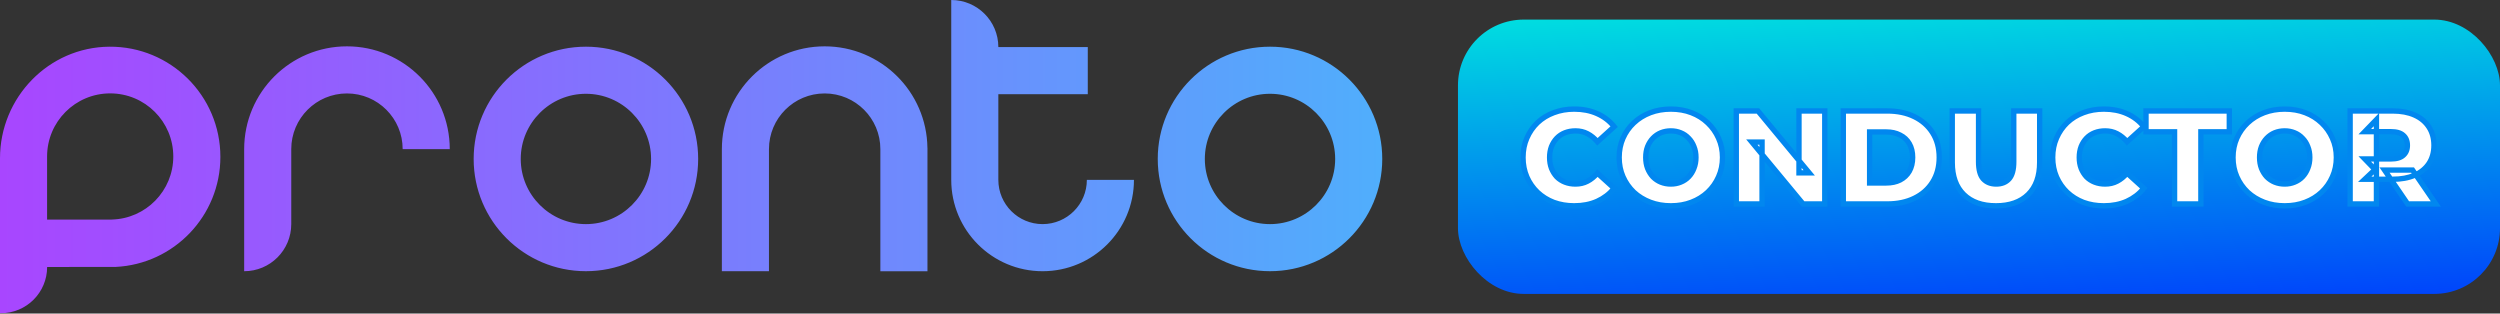
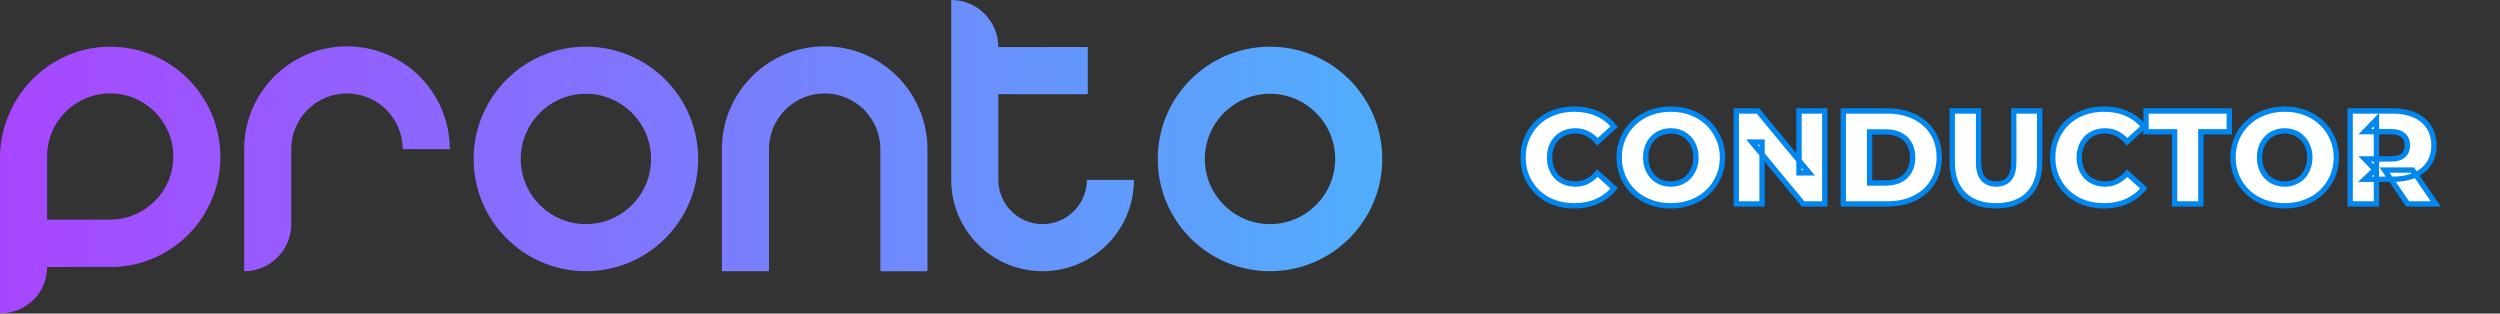
<svg xmlns="http://www.w3.org/2000/svg" width="2807" height="352" viewBox="0 0 2807 352" fill="none">
  <rect x="0" y="0" width="2807" height="352" fill="#333333" stroke="none" />
  <g clip-path="url(#clip0_4_3)">
-     <rect x="1637" y="22" width="1170" height="308" rx="73.813" fill="url(#paint0_linear_4_3)" />
    <mask id="path-2-outside-1_4_3" maskUnits="userSpaceOnUse" x="1707" y="119" width="1034" height="116" fill="black">
      <rect fill="white" x="1707" y="119" width="1034" height="116" />
      <path d="M1767.49 231.088C1759.24 231.088 1751.58 229.795 1744.52 227.21C1737.56 224.526 1731.5 220.747 1726.33 215.875C1721.26 211.003 1717.28 205.285 1714.4 198.723C1711.51 192.061 1710.07 184.752 1710.07 176.798C1710.07 168.843 1711.51 161.584 1714.4 155.022C1717.28 148.36 1721.26 142.593 1726.33 137.721C1731.5 132.848 1737.56 129.12 1744.52 126.534C1751.58 123.85 1759.24 122.507 1767.49 122.507C1777.14 122.507 1785.74 124.198 1793.3 127.578C1800.95 130.959 1807.32 135.831 1812.39 142.195L1793.59 159.198C1790.21 155.221 1786.49 152.188 1782.41 150.1C1778.43 148.012 1773.96 146.968 1768.99 146.968C1764.71 146.968 1760.78 147.664 1757.2 149.056C1753.62 150.448 1750.54 152.486 1747.96 155.171C1745.47 157.756 1743.48 160.888 1741.99 164.567C1740.6 168.247 1739.9 172.323 1739.9 176.798C1739.9 181.272 1740.6 185.349 1741.99 189.028C1743.48 192.707 1745.47 195.889 1747.96 198.574C1750.54 201.159 1753.62 203.147 1757.2 204.54C1760.78 205.932 1764.71 206.628 1768.99 206.628C1773.96 206.628 1778.43 205.584 1782.41 203.495C1786.49 201.407 1790.21 198.375 1793.59 194.397L1812.39 211.4C1807.32 217.665 1800.95 222.537 1793.3 226.017C1785.74 229.398 1777.14 231.088 1767.49 231.088ZM1876.02 231.088C1867.67 231.088 1859.96 229.746 1852.9 227.061C1845.84 224.376 1839.68 220.598 1834.41 215.726C1829.24 210.754 1825.21 204.987 1822.33 198.424C1819.44 191.862 1818 184.653 1818 176.798C1818 168.943 1819.44 161.734 1822.33 155.171C1825.21 148.609 1829.24 142.891 1834.41 138.019C1839.68 133.047 1845.84 129.219 1852.9 126.534C1859.96 123.85 1867.67 122.507 1876.02 122.507C1884.47 122.507 1892.18 123.85 1899.14 126.534C1906.2 129.219 1912.31 133.047 1917.48 138.019C1922.65 142.891 1926.68 148.609 1929.56 155.171C1932.55 161.734 1934.04 168.943 1934.04 176.798C1934.04 184.653 1932.55 191.912 1929.56 198.574C1926.68 205.136 1922.65 210.853 1917.48 215.726C1912.31 220.598 1906.2 224.376 1899.14 227.061C1892.18 229.746 1884.47 231.088 1876.02 231.088ZM1876.02 206.628C1880 206.628 1883.68 205.932 1887.06 204.54C1890.54 203.147 1893.52 201.159 1896.01 198.574C1898.59 195.889 1900.58 192.707 1901.97 189.028C1903.46 185.349 1904.21 181.272 1904.21 176.798C1904.21 172.224 1903.46 168.147 1901.97 164.567C1900.58 160.888 1898.59 157.756 1896.01 155.171C1893.52 152.486 1890.54 150.448 1887.06 149.056C1883.68 147.664 1880 146.968 1876.02 146.968C1872.04 146.968 1868.31 147.664 1864.83 149.056C1861.45 150.448 1858.47 152.486 1855.88 155.171C1853.4 157.756 1851.41 160.888 1849.92 164.567C1848.53 168.147 1847.83 172.224 1847.83 176.798C1847.83 181.272 1848.53 185.349 1849.92 189.028C1851.41 192.707 1853.4 195.889 1855.88 198.574C1858.47 201.159 1861.45 203.147 1864.83 204.54C1868.31 205.932 1872.04 206.628 1876.02 206.628ZM1949.51 229V124.595H1973.82L2031.39 194.099H2019.9V124.595H2048.84V229H2024.53L1966.96 159.496H1978.44V229H1949.51ZM2069.67 229V124.595H2119.04C2130.57 124.595 2140.71 126.733 2149.47 131.009C2158.22 135.284 2165.03 141.3 2169.9 149.056C2174.87 156.812 2177.36 166.059 2177.36 176.798C2177.36 187.437 2174.87 196.684 2169.9 204.54C2165.03 212.295 2158.22 218.311 2149.47 222.587C2140.71 226.862 2130.57 229 2119.04 229H2069.67ZM2099.2 205.434H2117.85C2123.81 205.434 2128.98 204.341 2133.36 202.153C2137.83 199.866 2141.31 196.585 2143.8 192.309C2146.28 187.934 2147.53 182.764 2147.53 176.798C2147.53 170.732 2146.28 165.562 2143.8 161.286C2141.31 157.011 2137.83 153.779 2133.36 151.591C2128.98 149.305 2123.81 148.161 2117.85 148.161H2099.2V205.434ZM2241.07 231.088C2225.66 231.088 2213.62 226.862 2204.97 218.41C2196.32 209.959 2192 197.977 2192 182.465V124.595H2221.53V181.571C2221.53 190.519 2223.27 196.933 2226.75 200.811C2230.33 204.689 2235.2 206.628 2241.37 206.628C2247.53 206.628 2252.35 204.689 2255.83 200.811C2259.31 196.933 2261.05 190.519 2261.05 181.571V124.595H2290.14V182.465C2290.14 197.977 2285.81 209.959 2277.16 218.41C2268.51 226.862 2256.48 231.088 2241.07 231.088ZM2362.2 231.088C2353.94 231.088 2346.29 229.795 2339.23 227.21C2332.27 224.526 2326.2 220.747 2321.03 215.875C2315.96 211.003 2311.98 205.285 2309.1 198.723C2306.22 192.061 2304.77 184.752 2304.77 176.798C2304.77 168.843 2306.22 161.584 2309.1 155.022C2311.98 148.36 2315.96 142.593 2321.03 137.721C2326.2 132.848 2332.27 129.12 2339.23 126.534C2346.29 123.85 2353.94 122.507 2362.2 122.507C2371.84 122.507 2380.44 124.198 2388 127.578C2395.66 130.959 2402.02 135.831 2407.09 142.195L2388.3 159.198C2384.92 155.221 2381.19 152.188 2377.11 150.1C2373.14 148.012 2368.66 146.968 2363.69 146.968C2359.41 146.968 2355.49 147.664 2351.91 149.056C2348.33 150.448 2345.24 152.486 2342.66 155.171C2340.17 157.756 2338.18 160.888 2336.69 164.567C2335.3 168.247 2334.6 172.323 2334.6 176.798C2334.6 181.272 2335.3 185.349 2336.69 189.028C2338.18 192.707 2340.17 195.889 2342.66 198.574C2345.24 201.159 2348.33 203.147 2351.91 204.54C2355.49 205.932 2359.41 206.628 2363.69 206.628C2368.66 206.628 2373.14 205.584 2377.11 203.495C2381.19 201.407 2384.92 198.375 2388.3 194.397L2407.09 211.4C2402.02 217.665 2395.66 222.537 2388 226.017C2380.44 229.398 2371.84 231.088 2362.2 231.088ZM2441.61 229V148.012H2409.54V124.595H2503.06V148.012H2471.14V229H2441.61ZM2565.25 231.088C2556.9 231.088 2549.19 229.746 2542.13 227.061C2535.07 224.376 2528.91 220.598 2523.64 215.726C2518.47 210.754 2514.44 204.987 2511.56 198.424C2508.68 191.862 2507.23 184.653 2507.23 176.798C2507.23 168.943 2508.68 161.734 2511.56 155.171C2514.44 148.609 2518.47 142.891 2523.64 138.019C2528.91 133.047 2535.07 129.219 2542.13 126.534C2549.19 123.85 2556.9 122.507 2565.25 122.507C2573.7 122.507 2581.41 123.85 2588.37 126.534C2595.43 129.219 2601.55 133.047 2606.72 138.019C2611.89 142.891 2615.91 148.609 2618.8 155.171C2621.78 161.734 2623.27 168.943 2623.27 176.798C2623.27 184.653 2621.78 191.912 2618.8 198.574C2615.91 205.136 2611.89 210.853 2606.72 215.726C2601.55 220.598 2595.43 224.376 2588.37 227.061C2581.41 229.746 2573.7 231.088 2565.25 231.088ZM2565.25 206.628C2569.23 206.628 2572.91 205.932 2576.29 204.54C2579.77 203.147 2582.75 201.159 2585.24 198.574C2587.82 195.889 2589.81 192.707 2591.2 189.028C2592.7 185.349 2593.44 181.272 2593.44 176.798C2593.44 172.224 2592.7 168.147 2591.2 164.567C2589.81 160.888 2587.82 157.756 2585.24 155.171C2582.75 152.486 2579.77 150.448 2576.29 149.056C2572.91 147.664 2569.23 146.968 2565.25 146.968C2561.28 146.968 2557.55 147.664 2554.07 149.056C2550.69 150.448 2547.7 152.486 2545.12 155.171C2542.63 157.756 2540.64 160.888 2539.15 164.567C2537.76 168.147 2537.06 172.224 2537.06 176.798C2537.06 181.272 2537.76 185.349 2539.15 189.028C2540.64 192.707 2542.63 195.889 2545.12 198.574C2547.7 201.159 2550.69 203.147 2554.07 204.54C2557.55 205.932 2561.28 206.628 2565.25 206.628ZM2638.74 229V124.595H2686.47C2696.01 124.595 2704.22 126.137 2711.08 129.219C2718.04 132.302 2723.41 136.776 2727.18 142.643C2730.96 148.41 2732.85 155.271 2732.85 163.225C2732.85 171.08 2730.96 177.891 2727.18 183.659C2723.41 189.326 2718.04 193.701 2711.08 196.784C2704.22 199.767 2696.01 201.258 2686.47 201.258H2655.15L2668.27 188.879V229H2638.74ZM2703.32 229L2677.37 190.967H2708.84L2734.94 229H2703.32ZM2668.27 192.011L2655.15 178.438H2684.68C2690.84 178.438 2695.42 177.096 2698.4 174.411C2701.48 171.727 2703.02 167.998 2703.02 163.225C2703.02 158.353 2701.48 154.574 2698.4 151.89C2695.42 149.205 2690.84 147.863 2684.68 147.863H2655.15L2668.27 134.29V192.011Z" />
    </mask>
    <path d="M1767.49 231.088C1759.24 231.088 1751.58 229.795 1744.52 227.21C1737.56 224.526 1731.5 220.747 1726.33 215.875C1721.26 211.003 1717.28 205.285 1714.4 198.723C1711.51 192.061 1710.07 184.752 1710.07 176.798C1710.07 168.843 1711.51 161.584 1714.4 155.022C1717.28 148.36 1721.26 142.593 1726.33 137.721C1731.5 132.848 1737.56 129.12 1744.52 126.534C1751.58 123.85 1759.24 122.507 1767.49 122.507C1777.14 122.507 1785.74 124.198 1793.3 127.578C1800.95 130.959 1807.32 135.831 1812.39 142.195L1793.59 159.198C1790.21 155.221 1786.49 152.188 1782.41 150.1C1778.43 148.012 1773.96 146.968 1768.99 146.968C1764.71 146.968 1760.78 147.664 1757.2 149.056C1753.62 150.448 1750.54 152.486 1747.96 155.171C1745.47 157.756 1743.48 160.888 1741.99 164.567C1740.6 168.247 1739.9 172.323 1739.9 176.798C1739.9 181.272 1740.6 185.349 1741.99 189.028C1743.48 192.707 1745.47 195.889 1747.96 198.574C1750.54 201.159 1753.62 203.147 1757.2 204.54C1760.78 205.932 1764.71 206.628 1768.99 206.628C1773.96 206.628 1778.43 205.584 1782.41 203.495C1786.49 201.407 1790.21 198.375 1793.59 194.397L1812.39 211.4C1807.32 217.665 1800.95 222.537 1793.3 226.017C1785.74 229.398 1777.14 231.088 1767.49 231.088ZM1876.02 231.088C1867.67 231.088 1859.96 229.746 1852.9 227.061C1845.84 224.376 1839.68 220.598 1834.41 215.726C1829.24 210.754 1825.21 204.987 1822.33 198.424C1819.44 191.862 1818 184.653 1818 176.798C1818 168.943 1819.44 161.734 1822.33 155.171C1825.21 148.609 1829.24 142.891 1834.41 138.019C1839.68 133.047 1845.84 129.219 1852.9 126.534C1859.96 123.85 1867.67 122.507 1876.02 122.507C1884.47 122.507 1892.18 123.85 1899.14 126.534C1906.2 129.219 1912.31 133.047 1917.48 138.019C1922.65 142.891 1926.68 148.609 1929.56 155.171C1932.55 161.734 1934.04 168.943 1934.04 176.798C1934.04 184.653 1932.55 191.912 1929.56 198.574C1926.68 205.136 1922.65 210.853 1917.48 215.726C1912.31 220.598 1906.2 224.376 1899.14 227.061C1892.18 229.746 1884.47 231.088 1876.02 231.088ZM1876.02 206.628C1880 206.628 1883.68 205.932 1887.06 204.54C1890.54 203.147 1893.52 201.159 1896.01 198.574C1898.59 195.889 1900.58 192.707 1901.97 189.028C1903.46 185.349 1904.21 181.272 1904.21 176.798C1904.21 172.224 1903.46 168.147 1901.97 164.567C1900.58 160.888 1898.59 157.756 1896.01 155.171C1893.52 152.486 1890.54 150.448 1887.06 149.056C1883.68 147.664 1880 146.968 1876.02 146.968C1872.04 146.968 1868.31 147.664 1864.83 149.056C1861.45 150.448 1858.47 152.486 1855.88 155.171C1853.4 157.756 1851.41 160.888 1849.92 164.567C1848.53 168.147 1847.83 172.224 1847.83 176.798C1847.83 181.272 1848.53 185.349 1849.92 189.028C1851.41 192.707 1853.4 195.889 1855.88 198.574C1858.47 201.159 1861.45 203.147 1864.83 204.54C1868.31 205.932 1872.04 206.628 1876.02 206.628ZM1949.51 229V124.595H1973.82L2031.39 194.099H2019.9V124.595H2048.84V229H2024.53L1966.96 159.496H1978.44V229H1949.51ZM2069.67 229V124.595H2119.04C2130.57 124.595 2140.71 126.733 2149.47 131.009C2158.22 135.284 2165.03 141.3 2169.9 149.056C2174.87 156.812 2177.36 166.059 2177.36 176.798C2177.36 187.437 2174.87 196.684 2169.9 204.54C2165.03 212.295 2158.22 218.311 2149.47 222.587C2140.71 226.862 2130.57 229 2119.04 229H2069.67ZM2099.2 205.434H2117.85C2123.81 205.434 2128.98 204.341 2133.36 202.153C2137.83 199.866 2141.31 196.585 2143.8 192.309C2146.28 187.934 2147.53 182.764 2147.53 176.798C2147.53 170.732 2146.28 165.562 2143.8 161.286C2141.31 157.011 2137.83 153.779 2133.36 151.591C2128.98 149.305 2123.81 148.161 2117.85 148.161H2099.2V205.434ZM2241.07 231.088C2225.66 231.088 2213.62 226.862 2204.97 218.41C2196.32 209.959 2192 197.977 2192 182.465V124.595H2221.53V181.571C2221.53 190.519 2223.27 196.933 2226.75 200.811C2230.33 204.689 2235.2 206.628 2241.37 206.628C2247.53 206.628 2252.35 204.689 2255.83 200.811C2259.31 196.933 2261.05 190.519 2261.05 181.571V124.595H2290.14V182.465C2290.14 197.977 2285.81 209.959 2277.16 218.41C2268.51 226.862 2256.48 231.088 2241.07 231.088ZM2362.2 231.088C2353.94 231.088 2346.29 229.795 2339.23 227.21C2332.27 224.526 2326.2 220.747 2321.03 215.875C2315.96 211.003 2311.98 205.285 2309.1 198.723C2306.22 192.061 2304.77 184.752 2304.77 176.798C2304.77 168.843 2306.22 161.584 2309.1 155.022C2311.98 148.36 2315.96 142.593 2321.03 137.721C2326.2 132.848 2332.27 129.12 2339.23 126.534C2346.29 123.85 2353.94 122.507 2362.2 122.507C2371.84 122.507 2380.44 124.198 2388 127.578C2395.66 130.959 2402.02 135.831 2407.09 142.195L2388.3 159.198C2384.92 155.221 2381.19 152.188 2377.11 150.1C2373.14 148.012 2368.66 146.968 2363.69 146.968C2359.41 146.968 2355.49 147.664 2351.91 149.056C2348.33 150.448 2345.24 152.486 2342.66 155.171C2340.17 157.756 2338.18 160.888 2336.69 164.567C2335.3 168.247 2334.6 172.323 2334.6 176.798C2334.6 181.272 2335.3 185.349 2336.69 189.028C2338.18 192.707 2340.17 195.889 2342.66 198.574C2345.24 201.159 2348.33 203.147 2351.91 204.54C2355.49 205.932 2359.41 206.628 2363.69 206.628C2368.66 206.628 2373.14 205.584 2377.11 203.495C2381.19 201.407 2384.92 198.375 2388.3 194.397L2407.09 211.4C2402.02 217.665 2395.66 222.537 2388 226.017C2380.44 229.398 2371.84 231.088 2362.2 231.088ZM2441.61 229V148.012H2409.54V124.595H2503.06V148.012H2471.14V229H2441.61ZM2565.25 231.088C2556.9 231.088 2549.19 229.746 2542.13 227.061C2535.07 224.376 2528.91 220.598 2523.64 215.726C2518.47 210.754 2514.44 204.987 2511.56 198.424C2508.68 191.862 2507.23 184.653 2507.23 176.798C2507.23 168.943 2508.68 161.734 2511.56 155.171C2514.44 148.609 2518.47 142.891 2523.64 138.019C2528.91 133.047 2535.07 129.219 2542.13 126.534C2549.19 123.85 2556.9 122.507 2565.25 122.507C2573.7 122.507 2581.41 123.85 2588.37 126.534C2595.43 129.219 2601.55 133.047 2606.72 138.019C2611.89 142.891 2615.91 148.609 2618.8 155.171C2621.78 161.734 2623.27 168.943 2623.27 176.798C2623.27 184.653 2621.78 191.912 2618.8 198.574C2615.91 205.136 2611.89 210.853 2606.72 215.726C2601.55 220.598 2595.43 224.376 2588.37 227.061C2581.41 229.746 2573.7 231.088 2565.25 231.088ZM2565.25 206.628C2569.23 206.628 2572.91 205.932 2576.29 204.54C2579.77 203.147 2582.75 201.159 2585.24 198.574C2587.82 195.889 2589.81 192.707 2591.2 189.028C2592.7 185.349 2593.44 181.272 2593.44 176.798C2593.44 172.224 2592.7 168.147 2591.2 164.567C2589.81 160.888 2587.82 157.756 2585.24 155.171C2582.75 152.486 2579.77 150.448 2576.29 149.056C2572.91 147.664 2569.23 146.968 2565.25 146.968C2561.28 146.968 2557.55 147.664 2554.07 149.056C2550.69 150.448 2547.7 152.486 2545.12 155.171C2542.63 157.756 2540.64 160.888 2539.15 164.567C2537.76 168.147 2537.06 172.224 2537.06 176.798C2537.06 181.272 2537.76 185.349 2539.15 189.028C2540.64 192.707 2542.63 195.889 2545.12 198.574C2547.7 201.159 2550.69 203.147 2554.07 204.54C2557.55 205.932 2561.28 206.628 2565.25 206.628ZM2638.74 229V124.595H2686.47C2696.01 124.595 2704.22 126.137 2711.08 129.219C2718.04 132.302 2723.41 136.776 2727.18 142.643C2730.96 148.41 2732.85 155.271 2732.85 163.225C2732.85 171.08 2730.96 177.891 2727.18 183.659C2723.41 189.326 2718.04 193.701 2711.08 196.784C2704.22 199.767 2696.01 201.258 2686.47 201.258H2655.15L2668.27 188.879V229H2638.74ZM2703.32 229L2677.37 190.967H2708.84L2734.94 229H2703.32ZM2668.27 192.011L2655.15 178.438H2684.68C2690.84 178.438 2695.42 177.096 2698.4 174.411C2701.48 171.727 2703.02 167.998 2703.02 163.225C2703.02 158.353 2701.48 154.574 2698.4 151.89C2695.42 149.205 2690.84 147.863 2684.68 147.863H2655.15L2668.27 134.29V192.011Z" fill="white" />
    <path d="M1744.52 227.21L1743.44 230.009L1743.47 230.018L1743.49 230.027L1744.52 227.21ZM1726.33 215.875L1724.25 218.038L1724.26 218.048L1724.27 218.058L1726.33 215.875ZM1714.4 198.723L1711.64 199.914L1711.65 199.922L1711.65 199.93L1714.4 198.723ZM1714.4 155.022L1717.14 156.229L1717.15 156.221L1717.15 156.214L1714.4 155.022ZM1726.33 137.721L1724.27 135.537L1724.26 135.547L1724.25 135.557L1726.33 137.721ZM1744.52 126.534L1745.57 129.347L1745.58 129.343L1745.59 129.338L1744.52 126.534ZM1793.3 127.578L1792.07 130.317L1792.08 130.32L1792.08 130.323L1793.3 127.578ZM1812.39 142.195L1814.4 144.42L1816.49 142.529L1814.73 140.325L1812.39 142.195ZM1793.59 159.198L1791.31 161.141L1793.31 163.499L1795.61 161.423L1793.59 159.198ZM1782.41 150.1L1781.01 152.756L1781.03 152.763L1781.04 152.77L1782.41 150.1ZM1757.2 149.056L1758.29 151.852L1758.29 151.852L1757.2 149.056ZM1747.96 155.171L1745.79 153.09L1745.79 153.092L1747.96 155.171ZM1741.99 164.567L1739.21 163.44L1739.2 163.473L1739.18 163.506L1741.99 164.567ZM1741.99 189.028L1739.18 190.09L1739.2 190.123L1739.21 190.155L1741.99 189.028ZM1747.96 198.574L1745.75 200.612L1745.79 200.654L1745.83 200.695L1747.96 198.574ZM1757.2 204.54L1758.29 201.743L1758.29 201.743L1757.2 204.54ZM1782.41 203.495L1781.04 200.825L1781.03 200.832L1781.01 200.839L1782.41 203.495ZM1793.59 194.397L1795.61 192.173L1793.31 190.097L1791.31 192.454L1793.59 194.397ZM1812.39 211.4L1814.72 213.288L1816.51 211.081L1814.4 209.176L1812.39 211.4ZM1793.3 226.017L1794.52 228.755L1794.53 228.752L1794.54 228.748L1793.3 226.017ZM1767.49 231.088V228.088C1759.56 228.088 1752.25 226.846 1745.56 224.393L1744.52 227.21L1743.49 230.027C1750.91 232.745 1758.92 234.088 1767.49 234.088V231.088ZM1744.52 227.21L1745.6 224.411C1738.99 221.859 1733.26 218.284 1728.39 213.691L1726.33 215.875L1724.27 218.058C1729.74 223.21 1736.14 227.192 1743.44 230.009L1744.52 227.21ZM1726.33 215.875L1728.41 213.712C1723.62 209.117 1719.87 203.726 1717.14 197.516L1714.4 198.723L1711.65 199.93C1714.69 206.844 1718.89 212.889 1724.25 218.038L1726.33 215.875ZM1714.4 198.723L1717.15 197.531C1714.44 191.28 1713.07 184.382 1713.07 176.798H1710.07H1707.07C1707.07 185.123 1708.58 192.841 1711.64 199.914L1714.4 198.723ZM1710.07 176.798H1713.07C1713.07 169.213 1714.44 162.371 1717.14 156.229L1714.4 155.022L1711.65 153.815C1708.58 160.798 1707.07 168.473 1707.07 176.798H1710.07ZM1714.4 155.022L1717.15 156.214C1719.88 149.905 1723.63 144.471 1728.41 139.884L1726.33 137.721L1724.25 135.557C1718.88 140.714 1714.68 146.815 1711.64 153.83L1714.4 155.022ZM1726.33 137.721L1728.39 139.904C1733.25 135.319 1738.97 131.799 1745.57 129.347L1744.52 126.534L1743.48 123.722C1736.16 126.441 1729.75 130.377 1724.27 135.537L1726.33 137.721ZM1744.52 126.534L1745.59 129.338C1752.28 126.795 1759.57 125.507 1767.49 125.507V122.507V119.507C1758.91 119.507 1750.89 120.905 1743.46 123.73L1744.52 126.534ZM1767.49 122.507V125.507C1776.79 125.507 1784.96 127.135 1792.07 130.317L1793.3 127.578L1794.52 124.84C1786.52 121.261 1777.49 119.507 1767.49 119.507V122.507ZM1793.3 127.578L1792.08 130.323C1799.31 133.514 1805.28 138.091 1810.04 144.065L1812.39 142.195L1814.73 140.325C1809.35 133.572 1802.59 128.405 1794.51 124.834L1793.3 127.578ZM1812.39 142.195L1810.37 139.97L1791.58 156.973L1793.59 159.198L1795.61 161.423L1814.4 144.42L1812.39 142.195ZM1793.59 159.198L1795.88 157.255C1792.28 153.019 1788.25 149.721 1783.78 147.43L1782.41 150.1L1781.04 152.77C1784.72 154.655 1788.15 157.422 1791.31 161.141L1793.59 159.198ZM1782.41 150.1L1783.8 147.444C1779.35 145.107 1774.39 143.968 1768.99 143.968V146.968V149.968C1773.52 149.968 1777.51 150.917 1781.01 152.756L1782.41 150.1ZM1768.99 146.968V143.968C1764.38 143.968 1760.08 144.719 1756.11 146.26L1757.2 149.056L1758.29 151.852C1761.49 150.609 1765.04 149.968 1768.99 149.968V146.968ZM1757.2 149.056L1756.11 146.26C1752.14 147.805 1748.69 150.082 1745.79 153.09L1747.96 155.171L1750.12 157.252C1752.39 154.89 1755.1 153.091 1758.29 151.852L1757.2 149.056ZM1747.96 155.171L1745.79 153.092C1743.02 155.98 1740.83 159.445 1739.21 163.44L1741.99 164.567L1744.77 165.695C1746.13 162.332 1747.92 159.532 1750.12 157.25L1747.96 155.171ZM1741.99 164.567L1739.18 163.506C1737.65 167.567 1736.9 172.01 1736.9 176.798H1739.9H1742.9C1742.9 172.637 1743.55 168.926 1744.79 165.629L1741.99 164.567ZM1739.9 176.798H1736.9C1736.9 181.586 1737.65 186.028 1739.18 190.09L1741.99 189.028L1744.79 187.966C1743.55 184.67 1742.9 180.959 1742.9 176.798H1739.9ZM1741.99 189.028L1739.21 190.155C1740.82 194.142 1743 197.639 1745.75 200.612L1747.96 198.574L1750.16 196.535C1747.94 194.139 1746.14 191.272 1744.77 187.901L1741.99 189.028ZM1747.96 198.574L1745.83 200.695C1748.73 203.589 1752.17 205.8 1756.11 207.336L1757.2 204.54L1758.29 201.743C1755.08 200.494 1752.35 198.729 1750.08 196.452L1747.96 198.574ZM1757.2 204.54L1756.11 207.336C1760.08 208.877 1764.38 209.628 1768.99 209.628V206.628V203.628C1765.04 203.628 1761.49 202.986 1758.29 201.743L1757.2 204.54ZM1768.99 206.628V209.628C1774.39 209.628 1779.35 208.489 1783.8 206.152L1782.41 203.495L1781.01 200.839C1777.51 202.678 1773.52 203.628 1768.99 203.628V206.628ZM1782.41 203.495L1783.78 206.166C1788.25 203.874 1792.28 200.576 1795.88 196.34L1793.59 194.397L1791.31 192.454C1788.15 196.173 1784.72 198.94 1781.04 200.825L1782.41 203.495ZM1793.59 194.397L1791.58 196.622L1810.37 213.625L1812.39 211.4L1814.4 209.176L1795.61 192.173L1793.59 194.397ZM1812.39 211.4L1810.06 209.513C1805.29 215.399 1799.31 219.99 1792.06 223.286L1793.3 226.017L1794.54 228.748C1802.6 225.084 1809.34 219.93 1814.72 213.288L1812.39 211.4ZM1793.3 226.017L1792.07 223.279C1784.96 226.461 1776.79 228.088 1767.49 228.088V231.088V234.088C1777.49 234.088 1786.52 232.335 1794.52 228.755L1793.3 226.017ZM1852.9 227.061L1851.84 229.865L1851.84 229.865L1852.9 227.061ZM1834.41 215.726L1832.33 217.888L1832.35 217.909L1832.37 217.929L1834.41 215.726ZM1822.33 198.424L1819.58 199.631L1819.58 199.631L1822.33 198.424ZM1822.33 155.171L1819.58 153.964L1819.58 153.964L1822.33 155.171ZM1834.41 138.019L1836.46 140.202L1836.47 140.201L1834.41 138.019ZM1852.9 126.534L1851.84 123.73L1851.84 123.73L1852.9 126.534ZM1899.14 126.534L1898.06 129.333L1898.06 129.336L1898.07 129.338L1899.14 126.534ZM1917.48 138.019L1915.4 140.181L1915.41 140.192L1915.43 140.202L1917.48 138.019ZM1929.56 155.171L1926.82 156.378L1926.83 156.395L1926.83 156.412L1929.56 155.171ZM1929.56 198.574L1926.83 197.348L1926.82 197.357L1926.82 197.367L1929.56 198.574ZM1917.48 215.726L1919.54 217.909L1919.54 217.909L1917.48 215.726ZM1899.14 227.061L1898.07 224.257L1898.06 224.259L1898.06 224.262L1899.14 227.061ZM1887.06 204.54L1885.94 201.754L1885.93 201.76L1885.91 201.765L1887.06 204.54ZM1896.01 198.574L1893.84 196.493L1893.84 196.494L1896.01 198.574ZM1901.97 189.028L1899.19 187.901L1899.18 187.933L1899.17 187.966L1901.97 189.028ZM1901.97 164.567L1899.17 165.629L1899.18 165.676L1899.2 165.721L1901.97 164.567ZM1896.01 155.171L1893.8 157.209L1893.84 157.252L1893.88 157.292L1896.01 155.171ZM1887.06 149.056L1885.91 151.83L1885.93 151.836L1885.94 151.841L1887.06 149.056ZM1864.83 149.056L1863.72 146.271L1863.71 146.276L1863.69 146.282L1864.83 149.056ZM1855.88 155.171L1853.72 153.09L1853.72 153.092L1855.88 155.171ZM1849.92 164.567L1847.14 163.44L1847.13 163.46L1847.12 163.48L1849.92 164.567ZM1849.92 189.028L1847.11 190.09L1847.12 190.123L1847.14 190.155L1849.92 189.028ZM1855.88 198.574L1853.68 200.612L1853.72 200.654L1853.76 200.695L1855.88 198.574ZM1864.83 204.54L1863.69 207.314L1863.71 207.319L1863.72 207.325L1864.83 204.54ZM1876.02 231.088V228.088C1867.99 228.088 1860.65 226.799 1853.97 224.257L1852.9 227.061L1851.84 229.865C1859.27 232.692 1867.34 234.088 1876.02 234.088V231.088ZM1852.9 227.061L1853.97 224.257C1847.25 221.702 1841.42 218.121 1836.44 213.523L1834.41 215.726L1832.37 217.929C1837.94 223.075 1844.44 227.051 1851.84 229.865L1852.9 227.061ZM1834.41 215.726L1836.49 213.563C1831.6 208.863 1827.8 203.421 1825.07 197.218L1822.33 198.424L1819.58 199.631C1822.62 206.553 1826.87 212.645 1832.33 217.888L1834.41 215.726ZM1822.33 198.424L1825.07 197.218C1822.37 191.07 1821 184.278 1821 176.798H1818H1815C1815 185.028 1816.51 192.653 1819.58 199.631L1822.33 198.424ZM1818 176.798H1821C1821 169.318 1822.37 162.525 1825.07 156.378L1822.33 155.171L1819.58 153.964C1816.51 160.942 1815 168.567 1815 176.798H1818ZM1822.33 155.171L1825.07 156.378C1827.8 150.18 1831.59 144.796 1836.46 140.202L1834.41 138.019L1832.35 135.836C1826.88 140.986 1822.62 147.037 1819.58 153.964L1822.33 155.171ZM1834.41 138.019L1836.47 140.201C1841.44 135.511 1847.26 131.889 1853.97 129.338L1852.9 126.534L1851.84 123.73C1844.42 126.549 1837.92 130.583 1832.35 135.837L1834.41 138.019ZM1852.9 126.534L1853.97 129.338C1860.65 126.796 1867.99 125.507 1876.02 125.507V122.507V119.507C1867.34 119.507 1859.27 120.903 1851.84 123.73L1852.9 126.534ZM1876.02 122.507V125.507C1884.15 125.507 1891.48 126.798 1898.06 129.333L1899.14 126.534L1900.22 123.735C1892.87 120.901 1884.79 119.507 1876.02 119.507V122.507ZM1899.14 126.534L1898.07 129.338C1904.77 131.887 1910.54 135.504 1915.4 140.181L1917.48 138.019L1919.56 135.856C1914.09 130.59 1907.62 126.551 1900.2 123.73L1899.14 126.534ZM1917.48 138.019L1915.43 140.202C1920.3 144.796 1924.09 150.18 1926.82 156.378L1929.56 155.171L1932.31 153.964C1929.27 147.037 1925.01 140.986 1919.54 135.836L1917.48 138.019ZM1929.56 155.171L1926.83 156.412C1929.62 162.551 1931.04 169.332 1931.04 176.798H1934.04H1937.04C1937.04 168.553 1935.47 160.916 1932.3 153.93L1929.56 155.171ZM1934.04 176.798H1931.04C1931.04 184.263 1929.62 191.1 1926.83 197.348L1929.56 198.574L1932.3 199.8C1935.47 192.723 1937.04 185.043 1937.04 176.798H1934.04ZM1929.56 198.574L1926.82 197.367C1924.09 203.564 1920.3 208.949 1915.43 213.542L1917.48 215.726L1919.54 217.909C1925.01 212.758 1929.27 206.708 1932.31 199.78L1929.56 198.574ZM1917.48 215.726L1915.43 213.542C1910.56 218.128 1904.79 221.703 1898.07 224.257L1899.14 227.061L1900.2 229.865C1907.61 227.05 1914.07 223.068 1919.54 217.909L1917.48 215.726ZM1899.14 227.061L1898.06 224.262C1891.48 226.797 1884.15 228.088 1876.02 228.088V231.088V234.088C1884.79 234.088 1892.87 232.694 1900.22 229.86L1899.14 227.061ZM1876.02 206.628V209.628C1880.35 209.628 1884.43 208.867 1888.2 207.314L1887.06 204.54L1885.91 201.765C1882.93 202.996 1879.64 203.628 1876.02 203.628V206.628ZM1887.06 204.54L1888.17 207.325C1892.03 205.782 1895.37 203.559 1898.17 200.653L1896.01 198.574L1893.84 196.494C1891.67 198.758 1889.05 200.513 1885.94 201.754L1887.06 204.54ZM1896.01 198.574L1898.17 200.654C1901.05 197.661 1903.25 194.127 1904.78 190.09L1901.97 189.028L1899.17 187.966C1897.91 191.287 1896.13 194.117 1893.84 196.493L1896.01 198.574ZM1901.97 189.028L1904.75 190.155C1906.41 186.075 1907.21 181.61 1907.21 176.798H1904.21H1901.21C1901.21 180.935 1900.52 184.623 1899.19 187.901L1901.97 189.028ZM1904.21 176.798H1907.21C1907.21 171.898 1906.41 167.418 1904.74 163.414L1901.97 164.567L1899.2 165.721C1900.52 168.876 1901.21 172.55 1901.21 176.798H1904.21ZM1901.97 164.567L1904.78 163.506C1903.25 159.46 1901.04 155.958 1898.13 153.05L1896.01 155.171L1893.88 157.292C1896.15 159.555 1897.91 162.317 1899.17 165.629L1901.97 164.567ZM1896.01 155.171L1898.21 153.133C1895.41 150.113 1892.05 147.824 1888.17 146.271L1887.06 149.056L1885.94 151.841C1889.02 153.072 1891.63 154.859 1893.8 157.209L1896.01 155.171ZM1887.06 149.056L1888.2 146.282C1884.43 144.728 1880.35 143.968 1876.02 143.968V146.968V149.968C1879.64 149.968 1882.93 150.6 1885.91 151.83L1887.06 149.056ZM1876.02 146.968V143.968C1871.68 143.968 1867.57 144.728 1863.72 146.271L1864.83 149.056L1865.95 151.841C1869.05 150.6 1872.4 149.968 1876.02 149.968V146.968ZM1864.83 149.056L1863.69 146.282C1859.92 147.835 1856.59 150.112 1853.72 153.09L1855.88 155.171L1858.05 157.252C1860.35 154.86 1862.99 153.061 1865.98 151.83L1864.83 149.056ZM1855.88 155.171L1853.72 153.092C1850.94 155.98 1848.76 159.445 1847.14 163.44L1849.92 164.567L1852.7 165.695C1854.06 162.332 1855.85 159.532 1858.05 157.25L1855.88 155.171ZM1849.92 164.567L1847.12 163.48C1845.57 167.466 1844.83 171.921 1844.83 176.798H1847.83H1850.83C1850.83 172.526 1851.48 168.828 1852.71 165.655L1849.92 164.567ZM1847.83 176.798H1844.83C1844.83 181.586 1845.58 186.028 1847.11 190.09L1849.92 189.028L1852.72 187.966C1851.48 184.67 1850.83 180.959 1850.83 176.798H1847.83ZM1849.92 189.028L1847.14 190.155C1848.75 194.142 1850.93 197.639 1853.68 200.612L1855.88 198.574L1858.09 196.535C1855.87 194.139 1854.07 191.272 1852.7 187.901L1849.92 189.028ZM1855.88 198.574L1853.76 200.695C1856.63 203.56 1859.94 205.771 1863.69 207.314L1864.83 204.54L1865.98 201.765C1862.96 200.524 1860.31 198.757 1858.01 196.452L1855.88 198.574ZM1864.83 204.54L1863.72 207.325C1867.57 208.867 1871.68 209.628 1876.02 209.628V206.628V203.628C1872.4 203.628 1869.05 202.996 1865.95 201.754L1864.83 204.54ZM1949.51 229H1946.51V232H1949.51V229ZM1949.51 124.595V121.595H1946.51V124.595H1949.51ZM1973.82 124.595L1976.13 122.682L1975.23 121.595H1973.82V124.595ZM2031.39 194.099V197.099H2037.77L2033.7 192.185L2031.39 194.099ZM2019.9 194.099H2016.9V197.099H2019.9V194.099ZM2019.9 124.595V121.595H2016.9V124.595H2019.9ZM2048.84 124.595H2051.84V121.595H2048.84V124.595ZM2048.84 229V232H2051.84V229H2048.84ZM2024.53 229L2022.22 230.914L2023.12 232H2024.53V229ZM1966.96 159.496V156.496H1960.58L1964.65 161.41L1966.96 159.496ZM1978.44 159.496H1981.44V156.496H1978.44V159.496ZM1978.44 229V232H1981.44V229H1978.44ZM1949.51 229H1952.51V124.595H1949.51H1946.51V229H1949.51ZM1949.51 124.595V127.595H1973.82V124.595V121.595H1949.51V124.595ZM1973.82 124.595L1971.51 126.509L2029.08 196.013L2031.39 194.099L2033.7 192.185L1976.13 122.682L1973.82 124.595ZM2031.39 194.099V191.099H2019.9V194.099V197.099H2031.39V194.099ZM2019.9 194.099H2022.9V124.595H2019.9H2016.9V194.099H2019.9ZM2019.9 124.595V127.595H2048.84V124.595V121.595H2019.9V124.595ZM2048.84 124.595H2045.84V229H2048.84H2051.84V124.595H2048.84ZM2048.84 229V226H2024.53V229V232H2048.84V229ZM2024.53 229L2026.84 227.086L1969.27 157.583L1966.96 159.496L1964.65 161.41L2022.22 230.914L2024.53 229ZM1966.96 159.496V162.496H1978.44V159.496V156.496H1966.96V159.496ZM1978.44 159.496H1975.44V229H1978.44H1981.44V159.496H1978.44ZM1978.44 229V226H1949.51V229V232H1978.44V229ZM2069.67 229H2066.67V232H2069.67V229ZM2069.67 124.595V121.595H2066.67V124.595H2069.67ZM2149.47 131.009L2148.15 133.704L2148.15 133.704L2149.47 131.009ZM2169.9 149.056L2167.36 150.652L2167.37 150.663L2167.37 150.675L2169.9 149.056ZM2169.9 204.54L2167.36 202.935L2167.36 202.944L2169.9 204.54ZM2099.2 205.434H2096.2V208.434H2099.2V205.434ZM2133.36 202.153L2134.7 204.836L2134.71 204.83L2134.72 204.824L2133.36 202.153ZM2143.8 192.309L2146.39 193.817L2146.4 193.804L2146.41 193.791L2143.8 192.309ZM2143.8 161.286L2146.39 159.778L2146.39 159.778L2143.8 161.286ZM2133.36 151.591L2131.97 154.25L2132 154.269L2132.04 154.287L2133.36 151.591ZM2099.2 148.161V145.161H2096.2V148.161H2099.2ZM2069.67 229H2072.67V124.595H2069.67H2066.67V229H2069.67ZM2069.67 124.595V127.595H2119.04V124.595V121.595H2069.67V124.595ZM2119.04 124.595V127.595C2130.2 127.595 2139.88 129.663 2148.15 133.704L2149.47 131.009L2150.78 128.313C2141.55 123.804 2130.95 121.595 2119.04 121.595V124.595ZM2149.47 131.009L2148.15 133.704C2156.43 137.751 2162.8 143.4 2167.36 150.652L2169.9 149.056L2172.44 147.46C2167.25 139.201 2160 132.818 2150.78 128.313L2149.47 131.009ZM2169.9 149.056L2167.37 150.675C2171.99 157.872 2174.36 166.536 2174.36 176.798H2177.36H2180.36C2180.36 165.582 2177.75 155.752 2172.42 147.437L2169.9 149.056ZM2177.36 176.798H2174.36C2174.36 186.953 2171.99 195.626 2167.36 202.935L2169.9 204.54L2172.43 206.144C2177.75 197.742 2180.36 187.921 2180.36 176.798H2177.36ZM2169.9 204.54L2167.36 202.944C2162.8 210.196 2156.43 215.845 2148.15 219.891L2149.47 222.587L2150.78 225.282C2160 220.777 2167.25 214.395 2172.44 206.135L2169.9 204.54ZM2149.47 222.587L2148.15 219.891C2139.88 223.933 2130.2 226 2119.04 226V229V232C2130.95 232 2141.55 229.792 2150.78 225.282L2149.47 222.587ZM2119.04 229V226H2069.67V229V232H2119.04V229ZM2099.2 205.434V208.434H2117.85V205.434V202.434H2099.2V205.434ZM2117.85 205.434V208.434C2124.18 208.434 2129.83 207.273 2134.7 204.836L2133.36 202.153L2132.02 199.47C2128.14 201.408 2123.45 202.434 2117.85 202.434V205.434ZM2133.36 202.153L2134.72 204.824C2139.7 202.28 2143.61 198.599 2146.39 193.817L2143.8 192.309L2141.2 190.801C2139.01 194.571 2135.96 197.452 2131.99 199.482L2133.36 202.153ZM2143.8 192.309L2146.41 193.791C2149.19 188.887 2150.53 183.187 2150.53 176.798H2147.53H2144.53C2144.53 182.341 2143.37 186.981 2141.19 190.827L2143.8 192.309ZM2147.53 176.798H2150.53C2150.53 170.322 2149.2 164.605 2146.39 159.778L2143.8 161.286L2141.2 162.794C2143.37 166.519 2144.53 171.143 2144.53 176.798H2147.53ZM2143.8 161.286L2146.39 159.778C2143.6 154.986 2139.68 151.343 2134.67 148.896L2133.36 151.591L2132.04 154.287C2135.98 156.215 2139.02 159.036 2141.2 162.794L2143.8 161.286ZM2133.36 151.591L2134.75 148.933C2129.86 146.379 2124.2 145.161 2117.85 145.161V148.161V151.161C2123.43 151.161 2128.1 152.23 2131.97 154.25L2133.36 151.591ZM2117.85 148.161V145.161H2099.2V148.161V151.161H2117.85V148.161ZM2099.2 148.161H2096.2V205.434H2099.2H2102.2V148.161H2099.2ZM2204.97 218.41L2207.07 216.265L2207.07 216.265L2204.97 218.41ZM2192 124.595V121.595H2189V124.595H2192ZM2221.53 124.595H2224.53V121.595H2221.53V124.595ZM2226.75 200.811L2224.52 202.815L2224.53 202.83L2224.55 202.846L2226.75 200.811ZM2261.05 124.595V121.595H2258.05V124.595H2261.05ZM2290.14 124.595H2293.14V121.595H2290.14V124.595ZM2277.16 218.41L2275.07 216.265L2277.16 218.41ZM2241.07 231.088V228.088C2226.22 228.088 2215.02 224.03 2207.07 216.265L2204.97 218.41L2202.88 220.556C2212.23 229.695 2225.1 234.088 2241.07 234.088V231.088ZM2204.97 218.41L2207.07 216.265C2199.15 208.525 2195 197.409 2195 182.465H2192H2189C2189 198.545 2193.5 211.392 2202.88 220.556L2204.97 218.41ZM2192 182.465H2195V124.595H2192H2189V182.465H2192ZM2192 124.595V127.595H2221.53V124.595V121.595H2192V124.595ZM2221.53 124.595H2218.53V181.571H2221.53H2224.53V124.595H2221.53ZM2221.53 181.571H2218.53C2218.53 190.772 2220.29 198.108 2224.52 202.815L2226.75 200.811L2228.98 198.807C2226.25 195.758 2224.53 190.267 2224.53 181.571H2221.53ZM2226.75 200.811L2224.55 202.846C2228.79 207.443 2234.52 209.628 2241.37 209.628V206.628V203.628C2235.89 203.628 2231.87 201.934 2228.95 198.776L2226.75 200.811ZM2241.37 206.628V209.628C2248.21 209.628 2253.91 207.443 2258.07 202.815L2255.83 200.811L2253.6 198.807C2250.8 201.934 2246.85 203.628 2241.37 203.628V206.628ZM2255.83 200.811L2258.07 202.815C2262.29 198.108 2264.05 190.772 2264.05 181.571H2261.05H2258.05C2258.05 190.267 2256.34 195.758 2253.6 198.807L2255.83 200.811ZM2261.05 181.571H2264.05V124.595H2261.05H2258.05V181.571H2261.05ZM2261.05 124.595V127.595H2290.14V124.595V121.595H2261.05V124.595ZM2290.14 124.595H2287.14V182.465H2290.14H2293.14V124.595H2290.14ZM2290.14 182.465H2287.14C2287.14 197.409 2282.99 208.525 2275.07 216.265L2277.16 218.41L2279.26 220.556C2288.64 211.392 2293.14 198.545 2293.14 182.465H2290.14ZM2277.16 218.41L2275.07 216.265C2267.12 224.03 2255.92 228.088 2241.07 228.088V231.088V234.088C2257.04 234.088 2269.91 229.695 2279.26 220.556L2277.16 218.41ZM2339.23 227.21L2338.15 230.009L2338.17 230.018L2338.2 230.027L2339.23 227.21ZM2321.03 215.875L2318.95 218.038L2318.96 218.048L2318.97 218.058L2321.03 215.875ZM2309.1 198.723L2306.35 199.914L2306.35 199.922L2306.35 199.93L2309.1 198.723ZM2309.1 155.022L2311.85 156.229L2311.85 156.221L2311.85 156.214L2309.1 155.022ZM2321.03 137.721L2318.97 135.537L2318.96 135.547L2318.95 135.557L2321.03 137.721ZM2339.23 126.534L2340.27 129.347L2340.28 129.343L2340.29 129.338L2339.23 126.534ZM2388 127.578L2386.78 130.317L2386.78 130.32L2386.79 130.323L2388 127.578ZM2407.09 142.195L2409.1 144.42L2411.19 142.529L2409.44 140.325L2407.09 142.195ZM2388.3 159.198L2386.01 161.141L2388.02 163.499L2390.31 161.423L2388.3 159.198ZM2377.11 150.1L2375.72 152.756L2375.73 152.763L2375.74 152.77L2377.11 150.1ZM2351.91 149.056L2352.99 151.852L2352.99 151.852L2351.91 149.056ZM2342.66 155.171L2340.5 153.09L2340.5 153.092L2342.66 155.171ZM2336.69 164.567L2333.91 163.44L2333.9 163.473L2333.89 163.506L2336.69 164.567ZM2336.69 189.028L2333.89 190.09L2333.9 190.123L2333.91 190.155L2336.69 189.028ZM2342.66 198.574L2340.46 200.612L2340.5 200.654L2340.54 200.695L2342.66 198.574ZM2351.91 204.54L2352.99 201.743L2352.99 201.743L2351.91 204.54ZM2377.11 203.495L2375.74 200.825L2375.73 200.832L2375.72 200.839L2377.11 203.495ZM2388.3 194.397L2390.31 192.173L2388.02 190.097L2386.01 192.454L2388.3 194.397ZM2407.09 211.4L2409.42 213.288L2411.21 211.081L2409.1 209.176L2407.09 211.4ZM2388 226.017L2389.23 228.755L2389.23 228.752L2389.24 228.748L2388 226.017ZM2362.2 231.088V228.088C2354.26 228.088 2346.96 226.846 2340.26 224.393L2339.23 227.21L2338.2 230.027C2345.62 232.745 2353.63 234.088 2362.2 234.088V231.088ZM2339.23 227.21L2340.31 224.411C2333.69 221.859 2327.96 218.284 2323.09 213.691L2321.03 215.875L2318.97 218.058C2324.44 223.21 2330.84 227.192 2338.15 230.009L2339.23 227.21ZM2321.03 215.875L2323.11 213.712C2318.33 209.117 2314.58 203.726 2311.85 197.516L2309.1 198.723L2306.35 199.93C2309.39 206.844 2313.59 212.889 2318.95 218.038L2321.03 215.875ZM2309.1 198.723L2311.85 197.531C2309.15 191.28 2307.77 184.382 2307.77 176.798H2304.77H2301.77C2301.77 185.123 2303.29 192.841 2306.35 199.914L2309.1 198.723ZM2304.77 176.798H2307.77C2307.77 169.213 2309.15 162.371 2311.85 156.229L2309.1 155.022L2306.35 153.815C2303.29 160.798 2301.77 168.473 2301.77 176.798H2304.77ZM2309.1 155.022L2311.85 156.214C2314.58 149.905 2318.34 144.471 2323.11 139.884L2321.03 137.721L2318.95 135.557C2313.59 140.714 2309.38 146.815 2306.35 153.83L2309.1 155.022ZM2321.03 137.721L2323.09 139.904C2327.95 135.319 2333.67 131.799 2340.27 129.347L2339.23 126.534L2338.18 123.722C2330.86 126.441 2324.45 130.377 2318.97 135.537L2321.03 137.721ZM2339.23 126.534L2340.29 129.338C2346.98 126.795 2354.28 125.507 2362.2 125.507V122.507V119.507C2353.61 119.507 2345.59 120.905 2338.16 123.73L2339.23 126.534ZM2362.2 122.507V125.507C2371.49 125.507 2379.66 127.135 2386.78 130.317L2388 127.578L2389.23 124.84C2381.22 121.261 2372.2 119.507 2362.2 119.507V122.507ZM2388 127.578L2386.79 130.323C2394.01 133.514 2399.98 138.091 2404.75 144.065L2407.09 142.195L2409.44 140.325C2404.06 133.572 2397.3 128.405 2389.21 124.834L2388 127.578ZM2407.09 142.195L2405.08 139.97L2386.29 156.973L2388.3 159.198L2390.31 161.423L2409.1 144.42L2407.09 142.195ZM2388.3 159.198L2390.58 157.255C2386.98 153.019 2382.95 149.721 2378.48 147.43L2377.11 150.1L2375.74 152.77C2379.43 154.655 2382.85 157.422 2386.01 161.141L2388.3 159.198ZM2377.11 150.1L2378.51 147.444C2374.06 145.107 2369.09 143.968 2363.69 143.968V146.968V149.968C2368.23 149.968 2372.22 150.917 2375.72 152.756L2377.11 150.1ZM2363.69 146.968V143.968C2359.08 143.968 2354.78 144.719 2350.82 146.26L2351.91 149.056L2352.99 151.852C2356.19 150.609 2359.74 149.968 2363.69 149.968V146.968ZM2351.91 149.056L2350.82 146.26C2346.85 147.805 2343.39 150.082 2340.5 153.09L2342.66 155.171L2344.82 157.252C2347.09 154.89 2349.81 153.091 2352.99 151.852L2351.91 149.056ZM2342.66 155.171L2340.5 153.092C2337.72 155.98 2335.53 159.445 2333.91 163.44L2336.69 164.567L2339.47 165.695C2340.84 162.332 2342.63 159.532 2344.82 157.25L2342.66 155.171ZM2336.69 164.567L2333.89 163.506C2332.35 167.567 2331.6 172.01 2331.6 176.798H2334.6H2337.6C2337.6 172.637 2338.25 168.926 2339.5 165.629L2336.69 164.567ZM2334.6 176.798H2331.6C2331.6 181.586 2332.35 186.028 2333.89 190.09L2336.69 189.028L2339.5 187.966C2338.25 184.67 2337.6 180.959 2337.6 176.798H2334.6ZM2336.69 189.028L2333.91 190.155C2335.53 194.142 2337.71 197.639 2340.46 200.612L2342.66 198.574L2344.86 196.535C2342.64 194.139 2340.84 191.272 2339.47 187.901L2336.69 189.028ZM2342.66 198.574L2340.54 200.695C2343.43 203.589 2346.87 205.8 2350.82 207.336L2351.91 204.54L2352.99 201.743C2349.78 200.494 2347.06 198.729 2344.78 196.452L2342.66 198.574ZM2351.91 204.54L2350.82 207.336C2354.78 208.877 2359.08 209.628 2363.69 209.628V206.628V203.628C2359.74 203.628 2356.19 202.986 2352.99 201.743L2351.91 204.54ZM2363.69 206.628V209.628C2369.09 209.628 2374.06 208.489 2378.51 206.152L2377.11 203.495L2375.72 200.839C2372.22 202.678 2368.23 203.628 2363.69 203.628V206.628ZM2377.11 203.495L2378.48 206.166C2382.95 203.874 2386.98 200.576 2390.58 196.34L2388.3 194.397L2386.01 192.454C2382.85 196.173 2379.43 198.94 2375.74 200.825L2377.11 203.495ZM2388.3 194.397L2386.29 196.622L2405.08 213.625L2407.09 211.4L2409.1 209.176L2390.31 192.173L2388.3 194.397ZM2407.09 211.4L2404.76 209.513C2399.99 215.399 2394.01 219.99 2386.76 223.286L2388 226.017L2389.24 228.748C2397.3 225.084 2404.05 219.93 2409.42 213.288L2407.09 211.4ZM2388 226.017L2386.78 223.279C2379.66 226.461 2371.49 228.088 2362.2 228.088V231.088V234.088C2372.2 234.088 2381.22 232.335 2389.23 228.755L2388 226.017ZM2441.61 229H2438.61V232H2441.61V229ZM2441.61 148.012H2444.61V145.012H2441.61V148.012ZM2409.54 148.012H2406.54V151.012H2409.54V148.012ZM2409.54 124.595V121.595H2406.54V124.595H2409.54ZM2503.06 124.595H2506.06V121.595H2503.06V124.595ZM2503.06 148.012V151.012H2506.06V148.012H2503.06ZM2471.14 148.012V145.012H2468.14V148.012H2471.14ZM2471.14 229V232H2474.14V229H2471.14ZM2441.61 229H2444.61V148.012H2441.61H2438.61V229H2441.61ZM2441.61 148.012V145.012H2409.54V148.012V151.012H2441.61V148.012ZM2409.54 148.012H2412.54V124.595H2409.54H2406.54V148.012H2409.54ZM2409.54 124.595V127.595H2503.06V124.595V121.595H2409.54V124.595ZM2503.06 124.595H2500.06V148.012H2503.06H2506.06V124.595H2503.06ZM2503.06 148.012V145.012H2471.14V148.012V151.012H2503.06V148.012ZM2471.14 148.012H2468.14V229H2471.14H2474.14V148.012H2471.14ZM2471.14 229V226H2441.61V229V232H2471.14V229ZM2542.13 227.061L2541.07 229.865L2541.07 229.865L2542.13 227.061ZM2523.64 215.726L2521.56 217.888L2521.58 217.909L2521.6 217.929L2523.64 215.726ZM2511.56 198.424L2508.81 199.631L2508.81 199.631L2511.56 198.424ZM2511.56 155.171L2508.81 153.964L2508.81 153.964L2511.56 155.171ZM2523.64 138.019L2525.7 140.202L2525.7 140.201L2523.64 138.019ZM2542.13 126.534L2541.07 123.73L2541.07 123.73L2542.13 126.534ZM2588.37 126.534L2587.29 129.333L2587.3 129.336L2587.3 129.338L2588.37 126.534ZM2606.72 138.019L2604.64 140.181L2604.65 140.192L2604.66 140.202L2606.72 138.019ZM2618.8 155.171L2616.05 156.378L2616.06 156.395L2616.07 156.412L2618.8 155.171ZM2618.8 198.574L2616.06 197.348L2616.05 197.357L2616.05 197.367L2618.8 198.574ZM2606.72 215.726L2608.77 217.909L2608.77 217.909L2606.72 215.726ZM2588.37 227.061L2587.3 224.257L2587.3 224.259L2587.29 224.262L2588.37 227.061ZM2576.29 204.54L2575.18 201.754L2575.16 201.76L2575.15 201.765L2576.29 204.54ZM2585.24 198.574L2583.08 196.493L2583.08 196.494L2585.24 198.574ZM2591.2 189.028L2588.42 187.901L2588.41 187.933L2588.4 187.966L2591.2 189.028ZM2591.2 164.567L2588.4 165.629L2588.42 165.676L2588.44 165.721L2591.2 164.567ZM2585.24 155.171L2583.04 157.209L2583.08 157.252L2583.12 157.292L2585.24 155.171ZM2576.29 149.056L2575.15 151.83L2575.16 151.836L2575.18 151.841L2576.29 149.056ZM2554.07 149.056L2552.95 146.271L2552.94 146.276L2552.92 146.282L2554.07 149.056ZM2545.12 155.171L2542.96 153.09L2542.95 153.092L2545.12 155.171ZM2539.15 164.567L2536.37 163.44L2536.36 163.46L2536.36 163.48L2539.15 164.567ZM2539.15 189.028L2536.35 190.09L2536.36 190.123L2536.37 190.155L2539.15 189.028ZM2545.12 198.574L2542.92 200.612L2542.96 200.654L2543 200.695L2545.12 198.574ZM2554.07 204.54L2552.92 207.314L2552.94 207.319L2552.95 207.325L2554.07 204.54ZM2565.25 231.088V228.088C2557.23 228.088 2549.89 226.799 2543.2 224.257L2542.13 227.061L2541.07 229.865C2548.5 232.692 2556.57 234.088 2565.25 234.088V231.088ZM2542.13 227.061L2543.2 224.257C2536.48 221.702 2530.65 218.121 2525.68 213.523L2523.64 215.726L2521.6 217.929C2527.17 223.075 2533.67 227.051 2541.07 229.865L2542.13 227.061ZM2523.64 215.726L2525.72 213.563C2520.83 208.863 2517.03 203.421 2514.31 197.218L2511.56 198.424L2508.81 199.631C2511.85 206.553 2516.11 212.645 2521.56 217.888L2523.64 215.726ZM2511.56 198.424L2514.31 197.218C2511.6 191.07 2510.23 184.278 2510.23 176.798H2507.23H2504.23C2504.23 185.028 2505.75 192.653 2508.81 199.631L2511.56 198.424ZM2507.23 176.798H2510.23C2510.23 169.318 2511.6 162.525 2514.31 156.378L2511.56 155.171L2508.81 153.964C2505.75 160.942 2504.23 168.567 2504.23 176.798H2507.23ZM2511.56 155.171L2514.31 156.378C2517.03 150.18 2520.82 144.796 2525.7 140.202L2523.64 138.019L2521.58 135.836C2516.12 140.986 2511.86 147.037 2508.81 153.964L2511.56 155.171ZM2523.64 138.019L2525.7 140.201C2530.67 135.511 2536.49 131.889 2543.2 129.338L2542.13 126.534L2541.07 123.73C2533.66 126.549 2527.15 130.583 2521.58 135.837L2523.64 138.019ZM2542.13 126.534L2543.2 129.338C2549.89 126.796 2557.23 125.507 2565.25 125.507V122.507V119.507C2556.57 119.507 2548.5 120.903 2541.07 123.73L2542.13 126.534ZM2565.25 122.507V125.507C2573.38 125.507 2580.72 126.798 2587.29 129.333L2588.37 126.534L2589.45 123.735C2582.1 120.901 2574.02 119.507 2565.25 119.507V122.507ZM2588.37 126.534L2587.3 129.338C2594.01 131.887 2599.77 135.504 2604.64 140.181L2606.72 138.019L2608.8 135.856C2603.32 130.59 2596.85 126.551 2589.44 123.73L2588.37 126.534ZM2606.72 138.019L2604.66 140.202C2609.53 144.796 2613.33 150.18 2616.05 156.378L2618.8 155.171L2621.54 153.964C2618.5 147.037 2614.24 140.986 2608.77 135.836L2606.72 138.019ZM2618.8 155.171L2616.07 156.412C2618.86 162.551 2620.27 169.332 2620.27 176.798H2623.27H2626.27C2626.27 168.553 2624.7 160.916 2621.53 153.93L2618.8 155.171ZM2623.27 176.798H2620.27C2620.27 184.263 2618.86 191.1 2616.06 197.348L2618.8 198.574L2621.54 199.8C2624.7 192.723 2626.27 185.043 2626.27 176.798H2623.27ZM2618.8 198.574L2616.05 197.367C2613.33 203.564 2609.53 208.949 2604.66 213.542L2606.72 215.726L2608.77 217.909C2614.24 212.758 2618.5 206.708 2621.54 199.78L2618.8 198.574ZM2606.72 215.726L2604.66 213.542C2599.79 218.128 2594.02 221.703 2587.3 224.257L2588.37 227.061L2589.44 229.865C2596.84 227.05 2603.3 223.068 2608.77 217.909L2606.72 215.726ZM2588.37 227.061L2587.29 224.262C2580.72 226.797 2573.38 228.088 2565.25 228.088V231.088V234.088C2574.02 234.088 2582.1 232.694 2589.45 229.86L2588.37 227.061ZM2565.25 206.628V209.628C2569.59 209.628 2573.66 208.867 2577.43 207.314L2576.29 204.54L2575.15 201.765C2572.16 202.996 2568.87 203.628 2565.25 203.628V206.628ZM2576.29 204.54L2577.4 207.325C2581.26 205.782 2584.61 203.559 2587.4 200.653L2585.24 198.574L2583.08 196.494C2580.9 198.758 2578.28 200.513 2575.18 201.754L2576.29 204.54ZM2585.24 198.574L2587.4 200.654C2590.28 197.661 2592.48 194.127 2594.01 190.09L2591.2 189.028L2588.4 187.966C2587.14 191.287 2585.37 194.117 2583.08 196.493L2585.24 198.574ZM2591.2 189.028L2593.98 190.155C2595.64 186.075 2596.44 181.61 2596.44 176.798H2593.44H2590.44C2590.44 180.935 2589.75 184.623 2588.42 187.901L2591.2 189.028ZM2593.44 176.798H2596.44C2596.44 171.898 2595.64 167.418 2593.97 163.414L2591.2 164.567L2588.44 165.721C2589.75 168.876 2590.44 172.55 2590.44 176.798H2593.44ZM2591.2 164.567L2594.01 163.506C2592.48 159.46 2590.27 155.958 2587.36 153.05L2585.24 155.171L2583.12 157.292C2585.38 159.555 2587.15 162.317 2588.4 165.629L2591.2 164.567ZM2585.24 155.171L2587.44 153.133C2584.64 150.113 2581.29 147.824 2577.4 146.271L2576.29 149.056L2575.18 151.841C2578.25 153.072 2580.86 154.859 2583.04 157.209L2585.24 155.171ZM2576.29 149.056L2577.43 146.282C2573.66 144.728 2569.59 143.968 2565.25 143.968V146.968V149.968C2568.87 149.968 2572.16 150.6 2575.15 151.83L2576.29 149.056ZM2565.25 146.968V143.968C2560.92 143.968 2556.81 144.728 2552.95 146.271L2554.07 149.056L2555.18 151.841C2558.29 150.6 2561.63 149.968 2565.25 149.968V146.968ZM2554.07 149.056L2552.92 146.282C2549.15 147.835 2545.82 150.112 2542.96 153.09L2545.12 155.171L2547.28 157.252C2549.58 154.86 2552.22 153.061 2555.21 151.83L2554.07 149.056ZM2545.12 155.171L2542.95 153.092C2540.18 155.98 2537.99 159.445 2536.37 163.44L2539.15 164.567L2541.93 165.695C2543.3 162.332 2545.09 159.532 2547.28 157.25L2545.12 155.171ZM2539.15 164.567L2536.36 163.48C2534.81 167.466 2534.06 171.921 2534.06 176.798H2537.06H2540.06C2540.06 172.526 2540.71 168.828 2541.95 165.655L2539.15 164.567ZM2537.06 176.798H2534.06C2534.06 181.586 2534.81 186.028 2536.35 190.09L2539.15 189.028L2541.96 187.966C2540.71 184.67 2540.06 180.959 2540.06 176.798H2537.06ZM2539.15 189.028L2536.37 190.155C2537.99 194.142 2540.16 197.639 2542.92 200.612L2545.12 198.574L2547.32 196.535C2545.1 194.139 2543.3 191.272 2541.93 187.901L2539.15 189.028ZM2545.12 198.574L2543 200.695C2545.86 203.56 2549.18 205.771 2552.92 207.314L2554.07 204.54L2555.21 201.765C2552.19 200.524 2549.54 198.757 2547.24 196.452L2545.12 198.574ZM2554.07 204.54L2552.95 207.325C2556.81 208.867 2560.92 209.628 2565.25 209.628V206.628V203.628C2561.63 203.628 2558.29 202.996 2555.18 201.754L2554.07 204.54ZM2638.74 229H2635.74V232H2638.74V229ZM2638.74 124.595V121.595H2635.74V124.595H2638.74ZM2711.08 129.219L2709.85 131.956L2709.85 131.959L2709.86 131.962L2711.08 129.219ZM2727.18 142.643L2724.66 144.267L2724.67 144.277L2724.68 144.287L2727.18 142.643ZM2727.18 183.659L2729.68 185.323L2729.69 185.313L2729.69 185.303L2727.18 183.659ZM2711.08 196.784L2712.27 199.535L2712.28 199.531L2712.29 199.527L2711.08 196.784ZM2655.15 201.258L2653.09 199.076L2647.59 204.258H2655.15V201.258ZM2668.27 188.879H2671.27V181.925L2666.21 186.696L2668.27 188.879ZM2668.27 229V232H2671.27V229H2668.27ZM2703.32 229L2700.84 230.691L2701.74 232H2703.32V229ZM2677.37 190.967V187.967H2671.69L2674.89 192.658L2677.37 190.967ZM2708.84 190.967L2711.31 189.269L2710.42 187.967H2708.84V190.967ZM2734.94 229V232H2740.64L2737.41 227.302L2734.94 229ZM2668.27 192.011L2666.11 194.096L2671.27 199.429V192.011H2668.27ZM2655.15 178.438V175.438H2648.07L2652.99 180.524L2655.15 178.438ZM2698.4 174.411L2696.43 172.149L2696.41 172.165L2696.39 172.181L2698.4 174.411ZM2698.4 151.89L2696.39 154.12L2696.41 154.136L2696.43 154.152L2698.4 151.89ZM2655.15 147.863L2652.99 145.777L2648.07 150.863H2655.15V147.863ZM2668.27 134.29H2671.27V126.872L2666.11 132.205L2668.27 134.29ZM2638.74 229H2641.74V124.595H2638.74H2635.74V229H2638.74ZM2638.74 124.595V127.595H2686.47V124.595V121.595H2638.74V124.595ZM2686.47 124.595V127.595C2695.7 127.595 2703.46 129.087 2709.85 131.956L2711.08 129.219L2712.31 126.483C2704.97 123.186 2696.33 121.595 2686.47 121.595V124.595ZM2711.08 129.219L2709.86 131.962C2716.34 134.83 2721.23 138.938 2724.66 144.267L2727.18 142.643L2729.71 141.018C2725.58 134.614 2719.74 129.773 2712.29 126.476L2711.08 129.219ZM2727.18 142.643L2724.68 144.287C2728.09 149.493 2729.85 155.763 2729.85 163.225H2732.85H2735.85C2735.85 154.778 2733.84 147.326 2729.69 140.998L2727.18 142.643ZM2732.85 163.225H2729.85C2729.85 170.58 2728.09 176.802 2724.68 182.015L2727.18 183.659L2729.69 185.303C2733.84 178.981 2735.85 171.581 2735.85 163.225H2732.85ZM2727.18 183.659L2724.69 181.994C2721.26 187.134 2716.36 191.161 2709.86 194.041L2711.08 196.784L2712.29 199.527C2719.71 196.242 2725.55 191.519 2729.68 185.323L2727.18 183.659ZM2711.08 196.784L2709.88 194.033C2703.49 196.813 2695.71 198.258 2686.47 198.258V201.258V204.258C2696.31 204.258 2704.95 202.721 2712.27 199.535L2711.08 196.784ZM2686.47 201.258V198.258H2655.15V201.258V204.258H2686.47V201.258ZM2655.15 201.258L2657.2 203.441L2670.33 191.061L2668.27 188.879L2666.21 186.696L2653.09 199.076L2655.15 201.258ZM2668.27 188.879H2665.27V229H2668.27H2671.27V188.879H2668.27ZM2668.27 229V226H2638.74V229V232H2668.27V229ZM2703.32 229L2705.8 227.309L2679.85 189.276L2677.37 190.967L2674.89 192.658L2700.84 230.691L2703.32 229ZM2677.37 190.967V193.967H2708.84V190.967V187.967H2677.37V190.967ZM2708.84 190.967L2706.37 192.664L2732.47 230.698L2734.94 229L2737.41 227.302L2711.31 189.269L2708.84 190.967ZM2734.94 229V226H2703.32V229V232H2734.94V229ZM2668.27 192.011L2670.43 189.925L2657.3 176.353L2655.15 178.438L2652.99 180.524L2666.11 194.096L2668.27 192.011ZM2655.15 178.438V181.438H2684.68V178.438V175.438H2655.15V178.438ZM2684.68 178.438V181.438C2691.2 181.438 2696.64 180.029 2700.41 176.641L2698.4 174.411L2696.39 172.181C2694.19 174.163 2690.48 175.438 2684.68 175.438V178.438ZM2698.4 174.411L2700.37 176.674C2704.22 173.322 2706.02 168.705 2706.02 163.225H2703.02H2700.02C2700.02 167.291 2698.74 170.132 2696.43 172.149L2698.4 174.411ZM2703.02 163.225H2706.02C2706.02 157.668 2704.23 152.992 2700.37 149.628L2698.4 151.89L2696.43 154.152C2698.73 156.157 2700.02 159.038 2700.02 163.225H2703.02ZM2698.4 151.89L2700.41 149.66C2696.64 146.272 2691.2 144.863 2684.68 144.863V147.863V150.863C2690.48 150.863 2694.19 152.138 2696.39 154.12L2698.4 151.89ZM2684.68 147.863V144.863H2655.15V147.863V150.863H2684.68V147.863ZM2655.15 147.863L2657.3 149.948L2670.43 136.376L2668.27 134.29L2666.11 132.205L2652.99 145.777L2655.15 147.863ZM2668.27 134.29H2665.27V192.011H2668.27H2671.27V134.29H2668.27Z" fill="#0187EF" mask="url(#path-2-outside-1_4_3)" />
    <g clip-path="url(#clip1_4_3)">
      <path d="M389.57 52.03C453.31 52.03 504.99 103.7 504.99 167.45H452.11C452.11 132.91 424.11 104.91 389.57 104.91C355.03 104.91 327.03 132.91 327.03 167.45V251.64C327.03 280.84 303.36 304.52 274.15 304.52V167.45C274.16 103.7 325.83 52.03 389.57 52.03ZM1425.96 105.3C1385.62 105.3 1352.79 138.12 1352.79 178.47C1352.79 218.81 1385.61 251.64 1425.96 251.64C1466.3 251.64 1499.13 218.82 1499.13 178.47C1499.12 138.12 1466.3 105.3 1425.96 105.3ZM1425.96 52.42C1495.57 52.42 1552 108.85 1552 178.46C1552 248.07 1495.57 304.5 1425.96 304.5C1356.35 304.5 1299.92 248.07 1299.92 178.46C1299.91 108.86 1356.35 52.42 1425.96 52.42ZM657.86 105.3C617.52 105.3 584.69 138.12 584.69 178.47C584.69 218.81 617.51 251.64 657.86 251.64C698.21 251.64 731.03 218.82 731.03 178.47C731.03 138.12 698.2 105.3 657.86 105.3ZM657.86 52.42C727.47 52.42 783.9 108.85 783.9 178.46C783.9 248.07 727.47 304.5 657.86 304.5C588.25 304.5 531.82 248.07 531.82 178.46C531.82 108.86 588.25 52.42 657.86 52.42ZM1041.31 166.04C1040.55 102.95 989.2 52.03 925.93 52.03C862.19 52.03 810.51 103.7 810.51 167.45V304.51H863.39V167.45C863.39 132.91 891.39 104.91 925.93 104.91C960.47 104.91 988.47 132.91 988.47 167.45V167.94V304.54H1041.35V167.94V167.45V166.04H1041.31ZM1220.32 201.94C1220.32 229.38 1198.07 251.63 1170.63 251.63C1143.19 251.63 1120.94 229.38 1120.94 201.94V105.75H1221.36V52.88H1120.94C1120.94 23.68 1097.27 0 1068.06 0V63.32V116.2V201.95C1068.06 258.6 1113.98 304.52 1170.63 304.52C1227.28 304.52 1273.2 258.6 1273.2 201.95L1220.32 201.94ZM247.44 176.14C247.44 242.46 195.25 296.59 129.71 299.71L52.92 299.77C52.92 328.43 29.69 351.66 1.03 351.66H0V299.77C0 299.72 0 299.68 0 299.63V177.7C0 109.48 54.56 52.94 122.78 52.43C191.54 51.92 247.44 107.5 247.44 176.14ZM194.57 175.7C194.57 136.57 162.85 104.85 123.72 104.85C84.59 104.85 52.87 136.57 52.87 175.7V246.55H125.54L125.5 246.51C163.81 245.55 194.57 214.23 194.57 175.7Z" fill="url(#paint1_linear_4_3)" />
    </g>
  </g>
  <defs>
    <linearGradient id="paint0_linear_4_3" x1="2222" y1="-76.5" x2="2240.79" y2="399.758" gradientUnits="userSpaceOnUse">
      <stop stop-color="#00FFDA" />
      <stop offset="1" stop-color="#002FFF" />
    </linearGradient>
    <linearGradient id="paint1_linear_4_3" x1="0" y1="175.83" x2="1552" y2="175.83" gradientUnits="userSpaceOnUse">
      <stop stop-color="#A846FF" />
      <stop offset="1" stop-color="#50AEFC" />
    </linearGradient>
    <clipPath id="clip0_4_3">
      <rect width="2807" height="352" fill="white" />
    </clipPath>
    <clipPath id="clip1_4_3">
      <rect width="1552" height="351.66" fill="white" />
    </clipPath>
  </defs>
</svg>